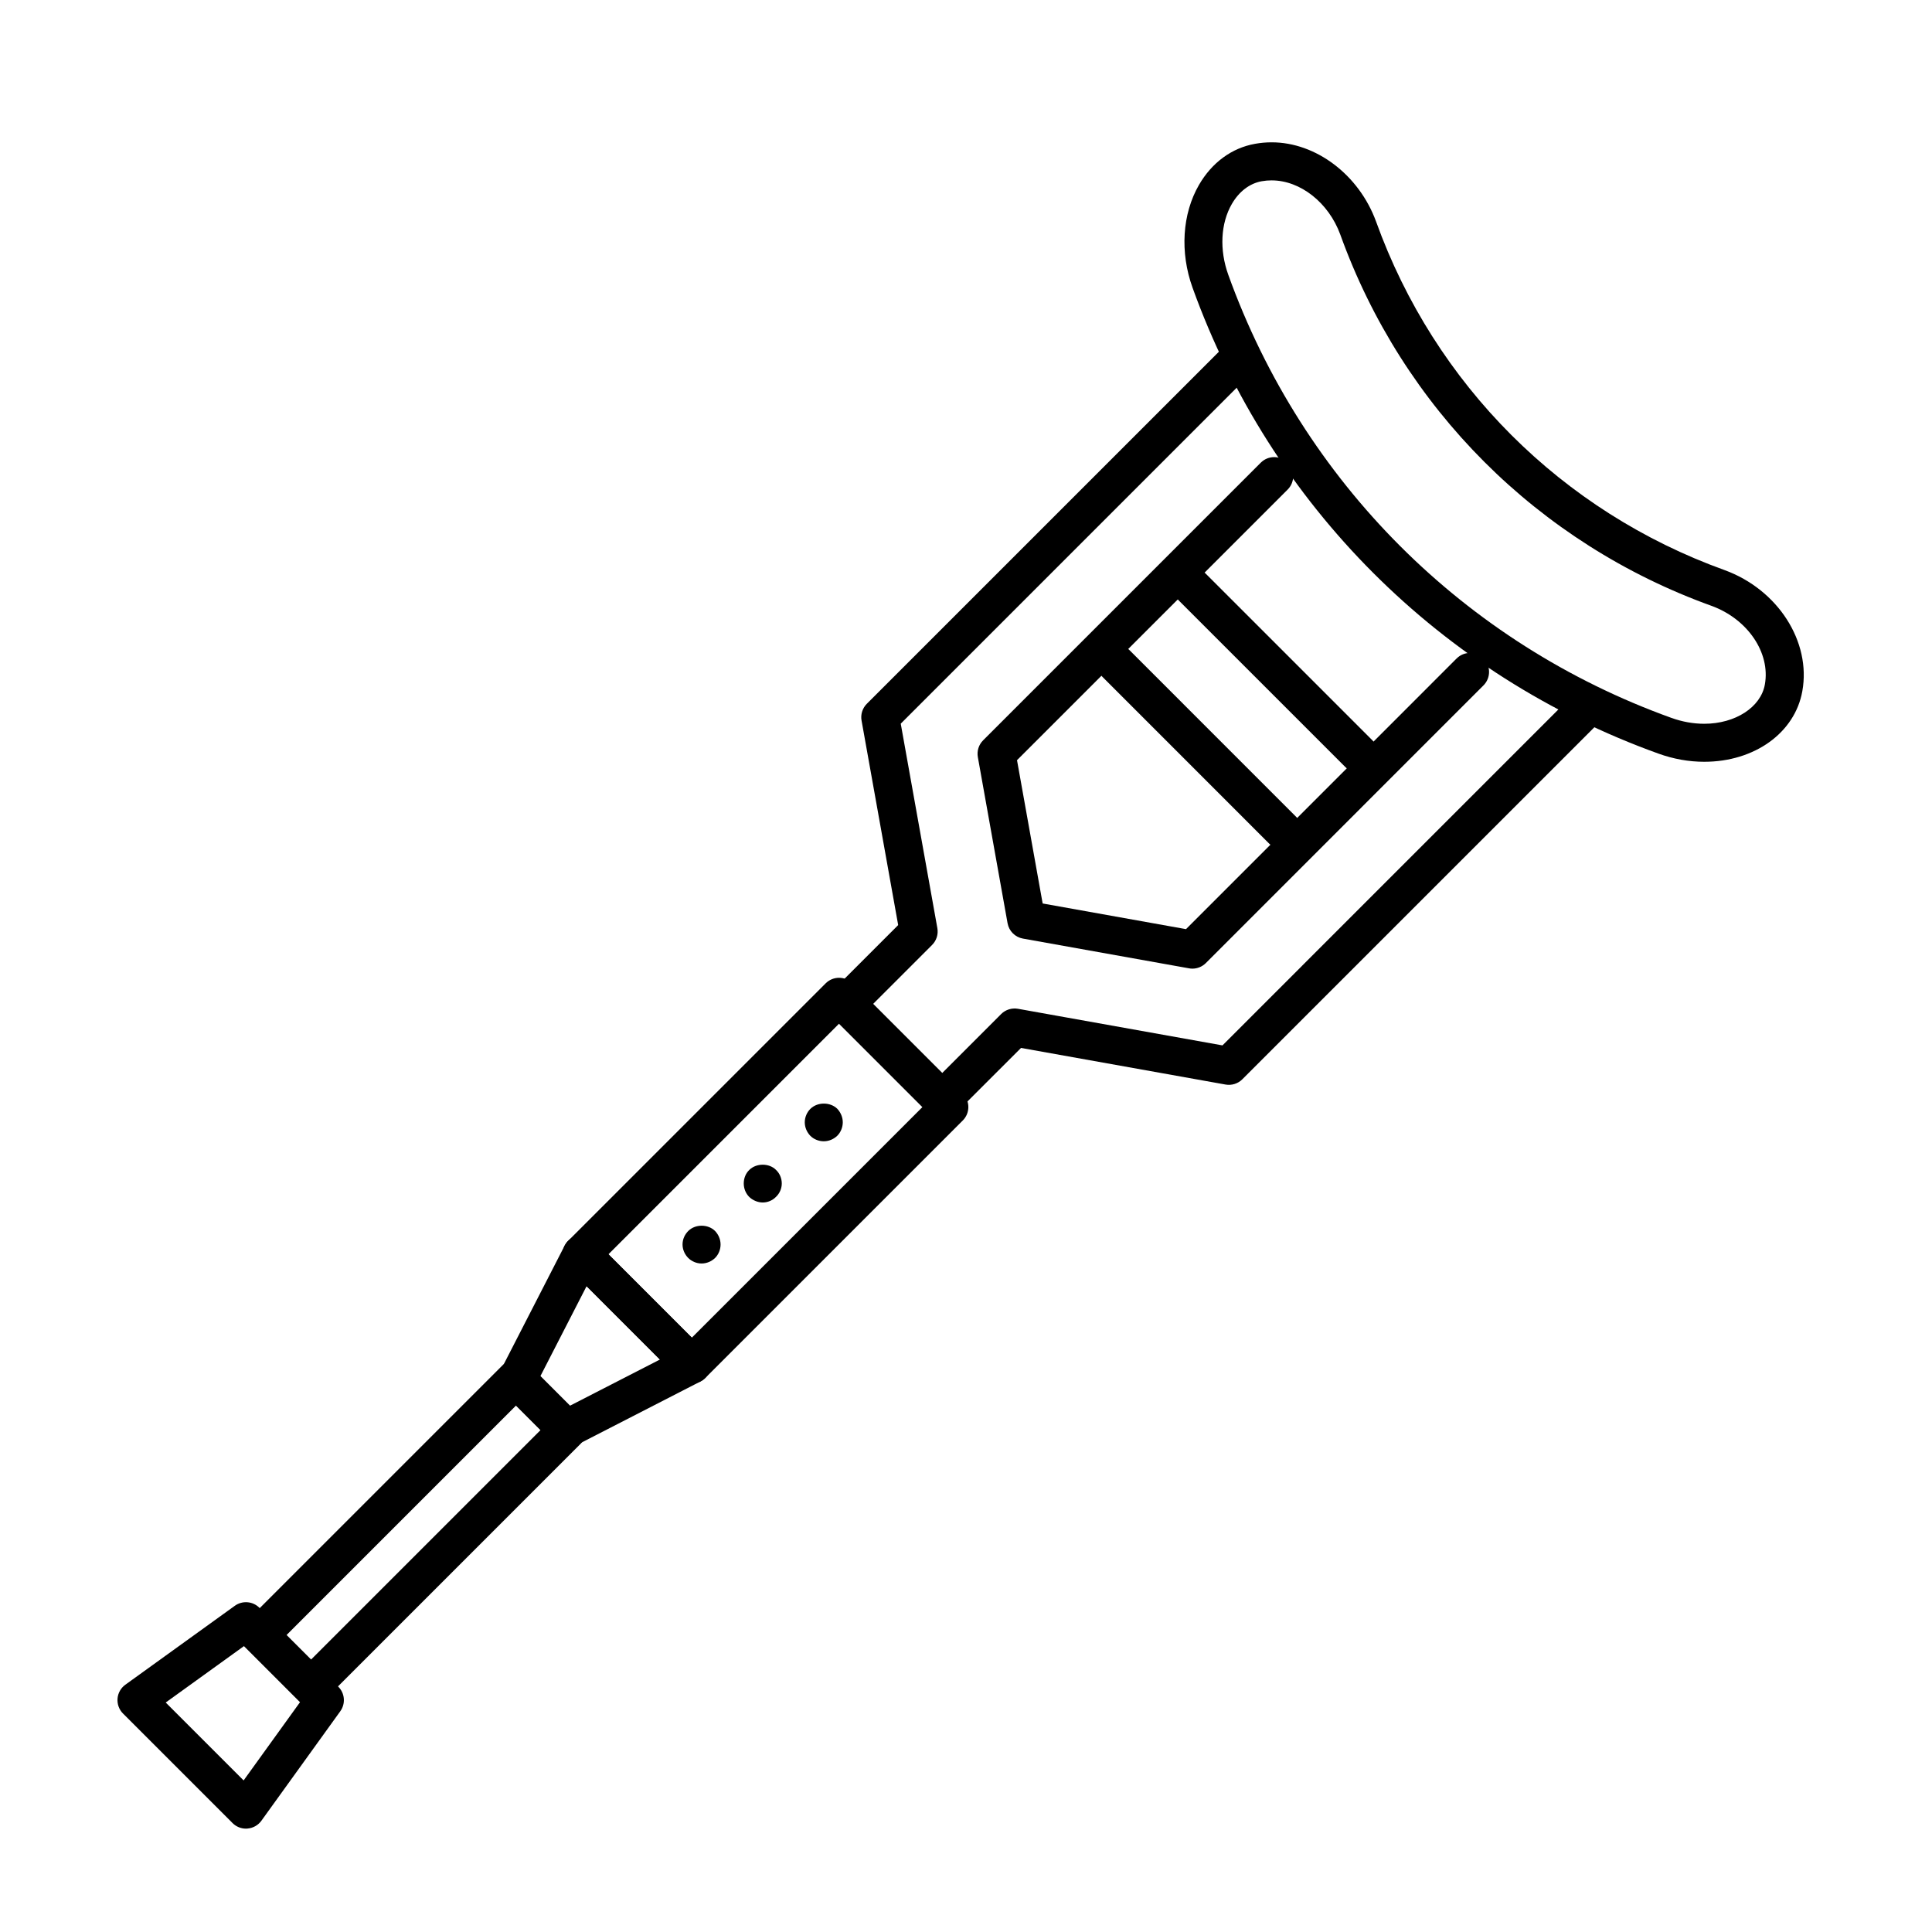
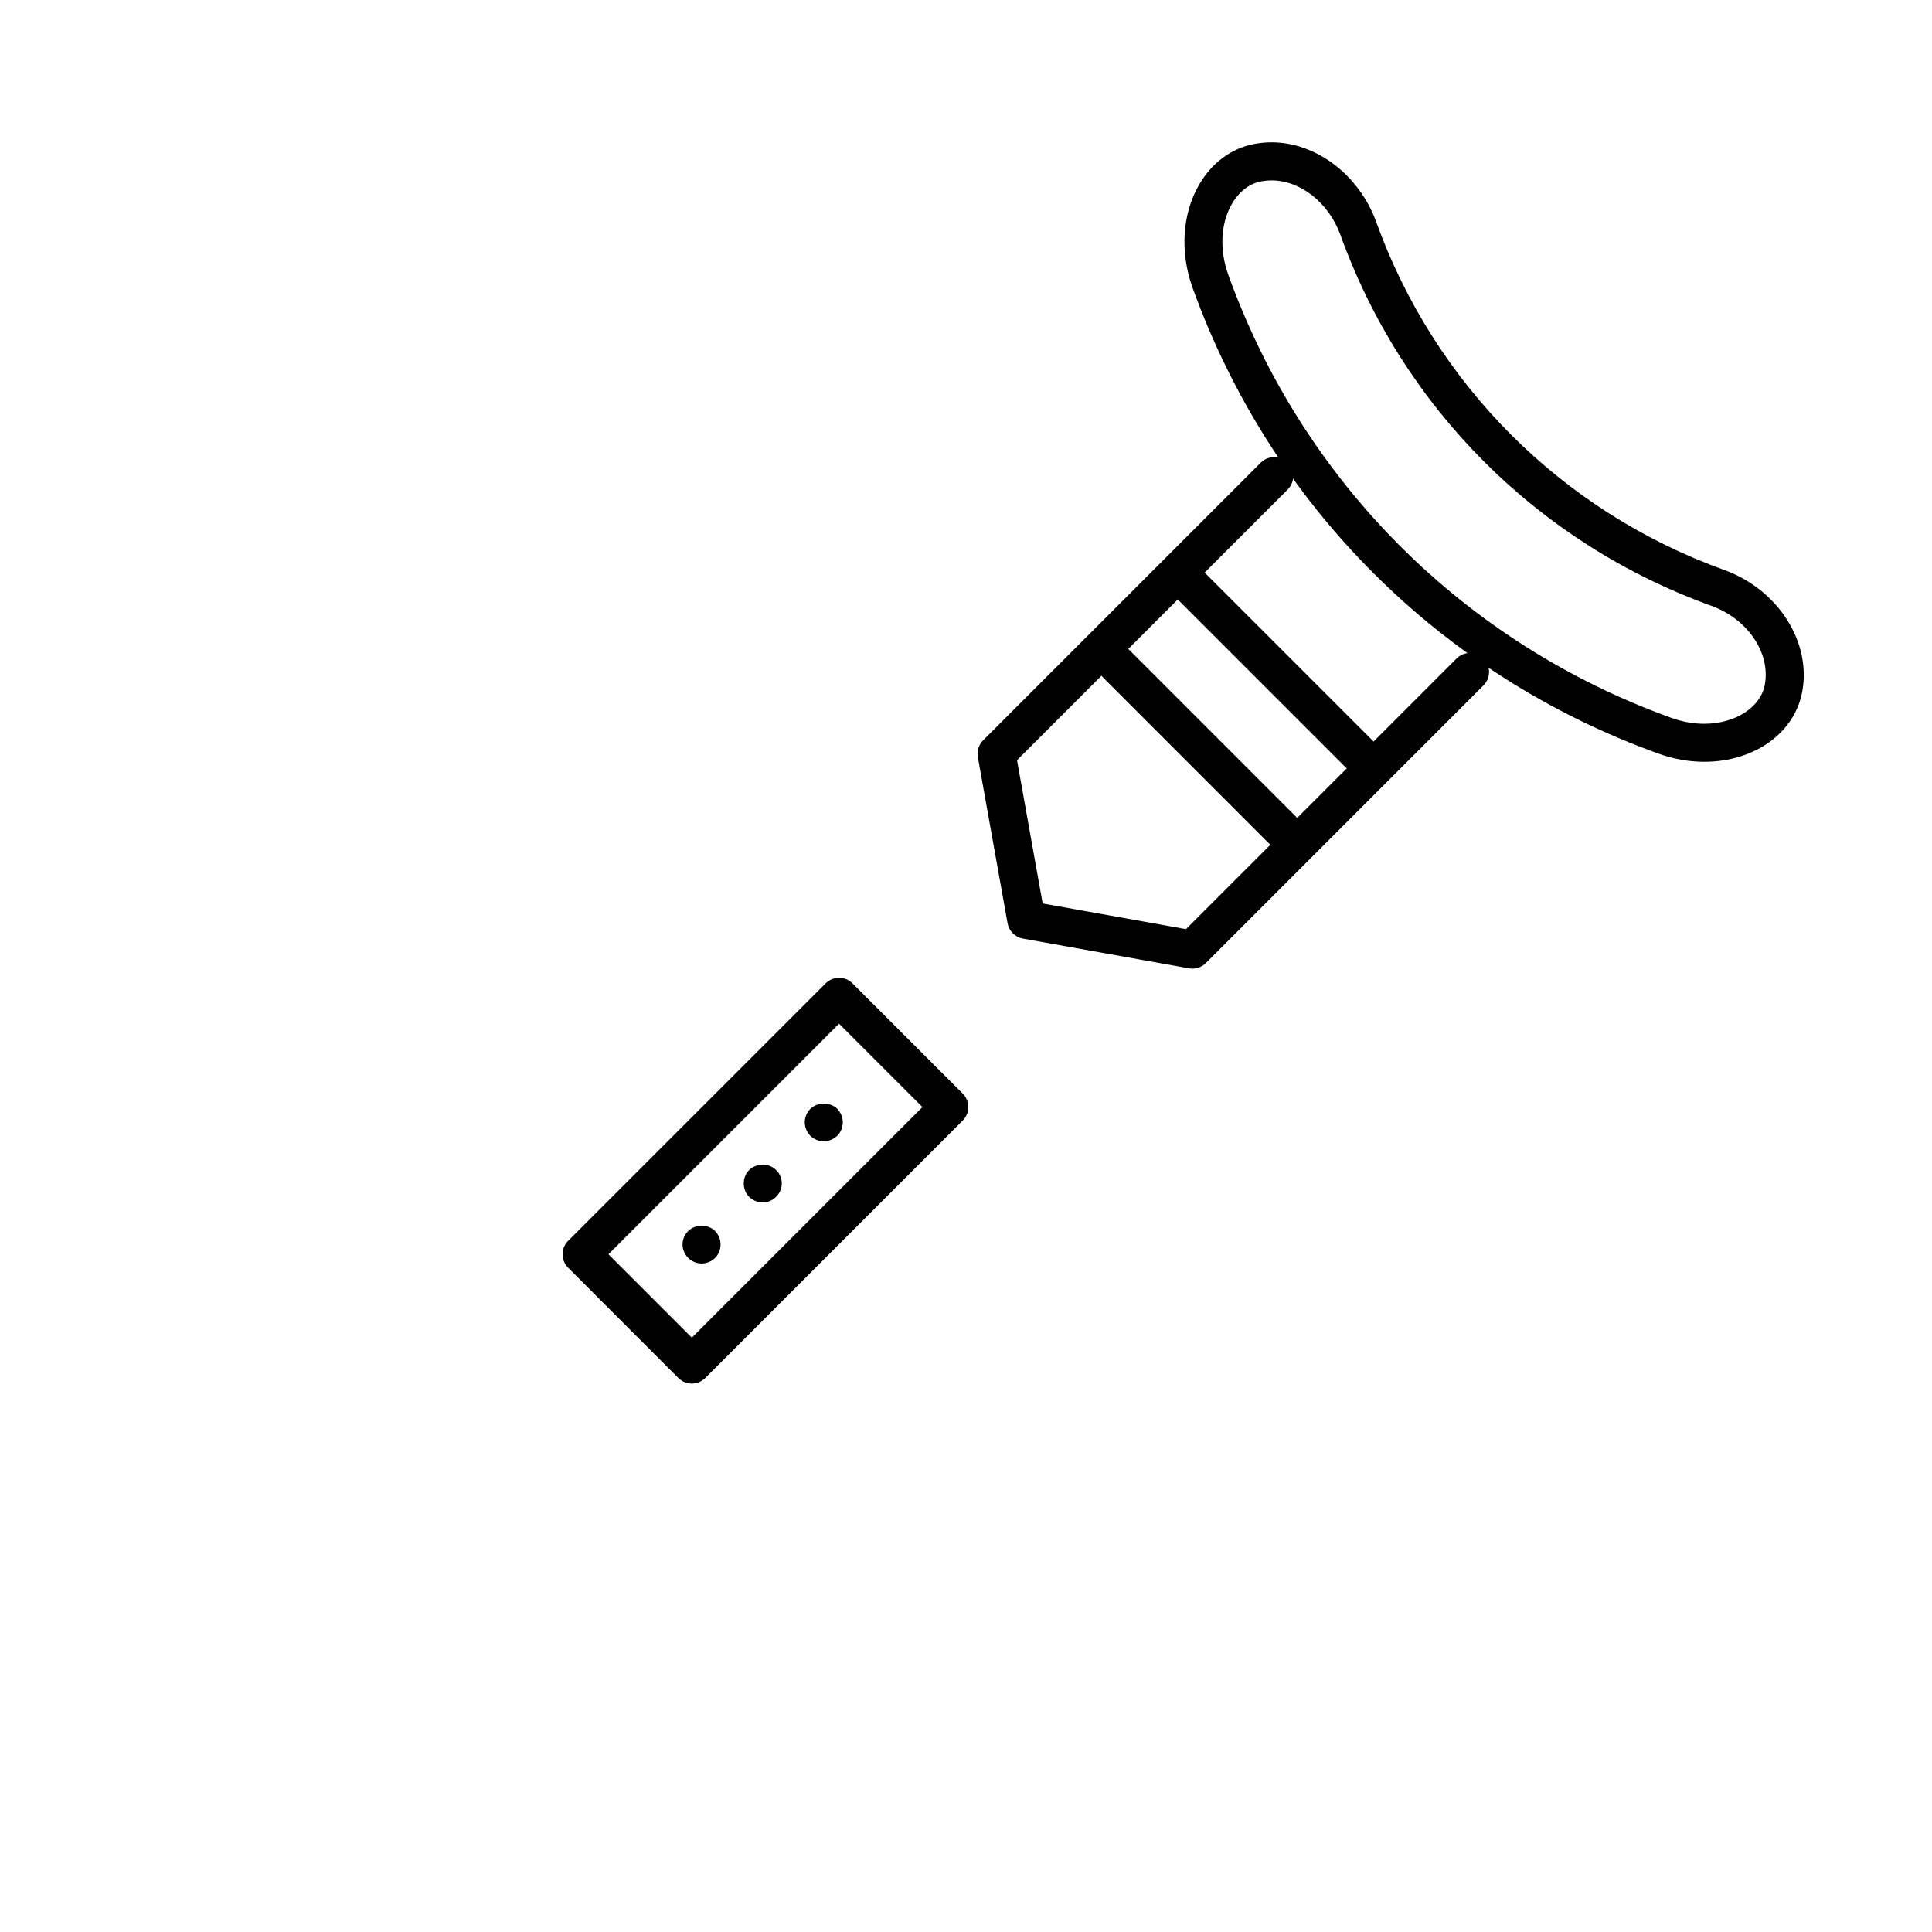
<svg xmlns="http://www.w3.org/2000/svg" fill="#000000" width="800px" height="800px" version="1.1" viewBox="144 144 512 512">
  <g>
    <path d="m595.65 345.88c-4.07 0-8.16-0.73-12.152-2.168-57.691-20.762-102.69-65.766-123.46-123.47-3.379-9.371-2.742-19.555 1.703-27.242 3.43-5.93 8.707-9.793 14.852-10.887 1.441-0.262 2.926-0.395 4.41-0.395 11.77 0 23.145 8.625 27.664 20.98 15.543 43.176 49.207 76.84 92.363 92.383 14.133 5.16 22.98 18.953 20.605 32.086-1.961 11.012-12.641 18.711-25.98 18.711zm-114.66-154.08c-0.871 0-1.75 0.074-2.625 0.23-3.188 0.57-5.992 2.707-7.91 6.016-2.977 5.144-3.332 12.168-0.945 18.781 19.75 54.871 62.543 97.66 117.4 117.41 2.891 1.043 5.828 1.57 8.734 1.57 8.23 0 14.988-4.379 16.062-10.41 1.516-8.395-4.559-17.348-14.125-20.836-45.973-16.555-81.848-52.43-98.398-98.418-3.086-8.434-10.574-14.34-18.195-14.34z" />
-     <path d="m393.69 440.52c-1.289 0-2.578-0.492-3.562-1.477l-25.434-25.434c-1.969-1.969-1.969-5.152 0-7.125l17.332-17.332-9.703-54.191c-0.293-1.621 0.23-3.285 1.395-4.449l95.625-95.625c1.969-1.969 5.152-1.969 7.125 0 1.969 1.969 1.969 5.152 0 7.125l-93.762 93.766 9.703 54.191c0.293 1.621-0.23 3.285-1.395 4.449l-15.633 15.633 18.309 18.309 15.629-15.629c1.164-1.164 2.832-1.676 4.449-1.395l54.199 9.703 93.77-93.773c1.969-1.969 5.152-1.969 7.125 0 1.969 1.969 1.969 5.152 0 7.125l-95.633 95.629c-1.16 1.168-2.828 1.684-4.449 1.395l-54.199-9.703-17.332 17.324c-0.98 0.992-2.269 1.484-3.559 1.484z" />
    <path d="m460 400.7c-0.297 0-0.594-0.023-0.887-0.082l-44.027-7.883c-2.074-0.371-3.699-1.996-4.07-4.07l-7.875-44.02c-0.293-1.621 0.23-3.285 1.395-4.449l73.578-73.578c1.969-1.969 5.152-1.969 7.125 0 1.969 1.969 1.969 5.152 0 7.125l-71.719 71.711 6.797 37.977 37.988 6.801 71.711-71.723c1.969-1.969 5.152-1.969 7.125 0 1.969 1.965 1.969 5.152 0 7.125l-73.578 73.59c-0.953 0.949-2.238 1.477-3.562 1.477z" />
    <path d="m504.14 348.8c-1.289 0-2.578-0.492-3.562-1.477l-44.16-44.16c-1.969-1.969-1.969-5.152 0-7.125 1.969-1.969 5.152-1.969 7.125 0l44.16 44.16c1.969 1.969 1.969 5.152 0 7.125-0.984 0.98-2.273 1.477-3.562 1.477z" />
-     <path d="m483.9 369.04c-1.289 0-2.578-0.492-3.562-1.477l-44.152-44.16c-1.969-1.969-1.969-5.152 0-7.125 1.969-1.969 5.152-1.969 7.125 0l44.152 44.16c1.969 1.969 1.969 5.152 0 7.125-0.98 0.98-2.273 1.477-3.562 1.477z" />
+     <path d="m483.9 369.04c-1.289 0-2.578-0.492-3.562-1.477l-44.152-44.16c-1.969-1.969-1.969-5.152 0-7.125 1.969-1.969 5.152-1.969 7.125 0l44.152 44.16c1.969 1.969 1.969 5.152 0 7.125-0.98 0.98-2.273 1.477-3.562 1.477" />
    <path d="m327.34 510.66c-1.336 0-2.621-0.527-3.562-1.477l-29.215-29.223c-1.969-1.969-1.969-5.152 0-7.125l68.242-68.234c1.969-1.969 5.152-1.969 7.125 0l29.215 29.215c0.945 0.945 1.477 2.227 1.477 3.562s-0.527 2.621-1.477 3.562l-68.242 68.242c-0.945 0.941-2.227 1.477-3.562 1.477zm-22.094-34.262 22.094 22.098 61.117-61.117-22.094-22.094z" />
-     <path d="m294.08 527.73c-1.309 0-2.602-0.508-3.566-1.477l-13.027-13.027c-1.547-1.547-1.918-3.914-0.922-5.863l17.074-33.266c0.734-1.438 2.109-2.43 3.703-2.676 1.613-0.25 3.203 0.277 4.344 1.414l29.215 29.223c1.137 1.137 1.668 2.75 1.414 4.344-0.246 1.594-1.246 2.969-2.676 3.703l-33.262 17.074c-0.73 0.363-1.52 0.551-2.297 0.551zm-6.871-19.035 7.836 7.836 23.844-12.238-19.438-19.441z" />
-     <path d="m228.47 593.93c-1.289 0-2.578-0.492-3.562-1.477-1.969-1.969-1.969-5.152 0-7.125l62.348-62.348-6.5-6.5-62.348 62.352c-1.969 1.969-5.152 1.969-7.125 0-1.969-1.969-1.969-5.152 0-7.125l65.91-65.91c1.891-1.891 5.234-1.891 7.125 0l13.621 13.621c1.969 1.969 1.969 5.152 0 7.125l-65.906 65.91c-0.988 0.988-2.277 1.477-3.562 1.477z" />
-     <path d="m209.19 628.61c-1.328 0-2.613-0.523-3.562-1.477l-29.02-29.02c-1.047-1.043-1.578-2.492-1.461-3.965 0.117-1.473 0.875-2.82 2.074-3.684l29.008-20.914c2.012-1.445 4.769-1.223 6.508 0.523l20.918 20.922c1.75 1.75 1.969 4.504 0.523 6.508l-20.906 29.008c-0.863 1.199-2.207 1.953-3.68 2.074-0.133 0.02-0.27 0.023-0.402 0.023zm-21.273-33.426 20.645 20.645 14.941-20.727-14.855-14.863z" />
    <path d="m362.31 446.45c-1.309 0-2.621-0.504-3.578-1.461-0.906-0.957-1.461-2.215-1.461-3.578 0-1.309 0.555-2.621 1.461-3.527 1.914-1.914 5.289-1.863 7.152-0.051 0.906 0.957 1.461 2.266 1.461 3.578 0 1.359-0.555 2.672-1.461 3.578-0.953 0.906-2.211 1.461-3.574 1.461z" />
    <path d="m329.92 478.84c-1.309 0-2.621-0.555-3.527-1.461-0.957-0.957-1.512-2.266-1.512-3.578 0-1.359 0.555-2.621 1.512-3.578 1.863-1.863 5.238-1.863 7.106 0 0.906 0.957 1.461 2.215 1.461 3.578 0 1.309-0.504 2.621-1.461 3.578-0.957 0.906-2.219 1.461-3.578 1.461z" />
    <path d="m346.14 462.67c-1.309 0-2.621-0.555-3.578-1.461-0.957-0.957-1.461-2.266-1.461-3.578 0-1.359 0.504-2.672 1.461-3.578 1.863-1.863 5.289-1.863 7.106 0 0.957 0.906 1.512 2.215 1.512 3.578 0 1.309-0.555 2.621-1.512 3.527-0.906 0.957-2.215 1.512-3.527 1.512z" />
  </g>
</svg>